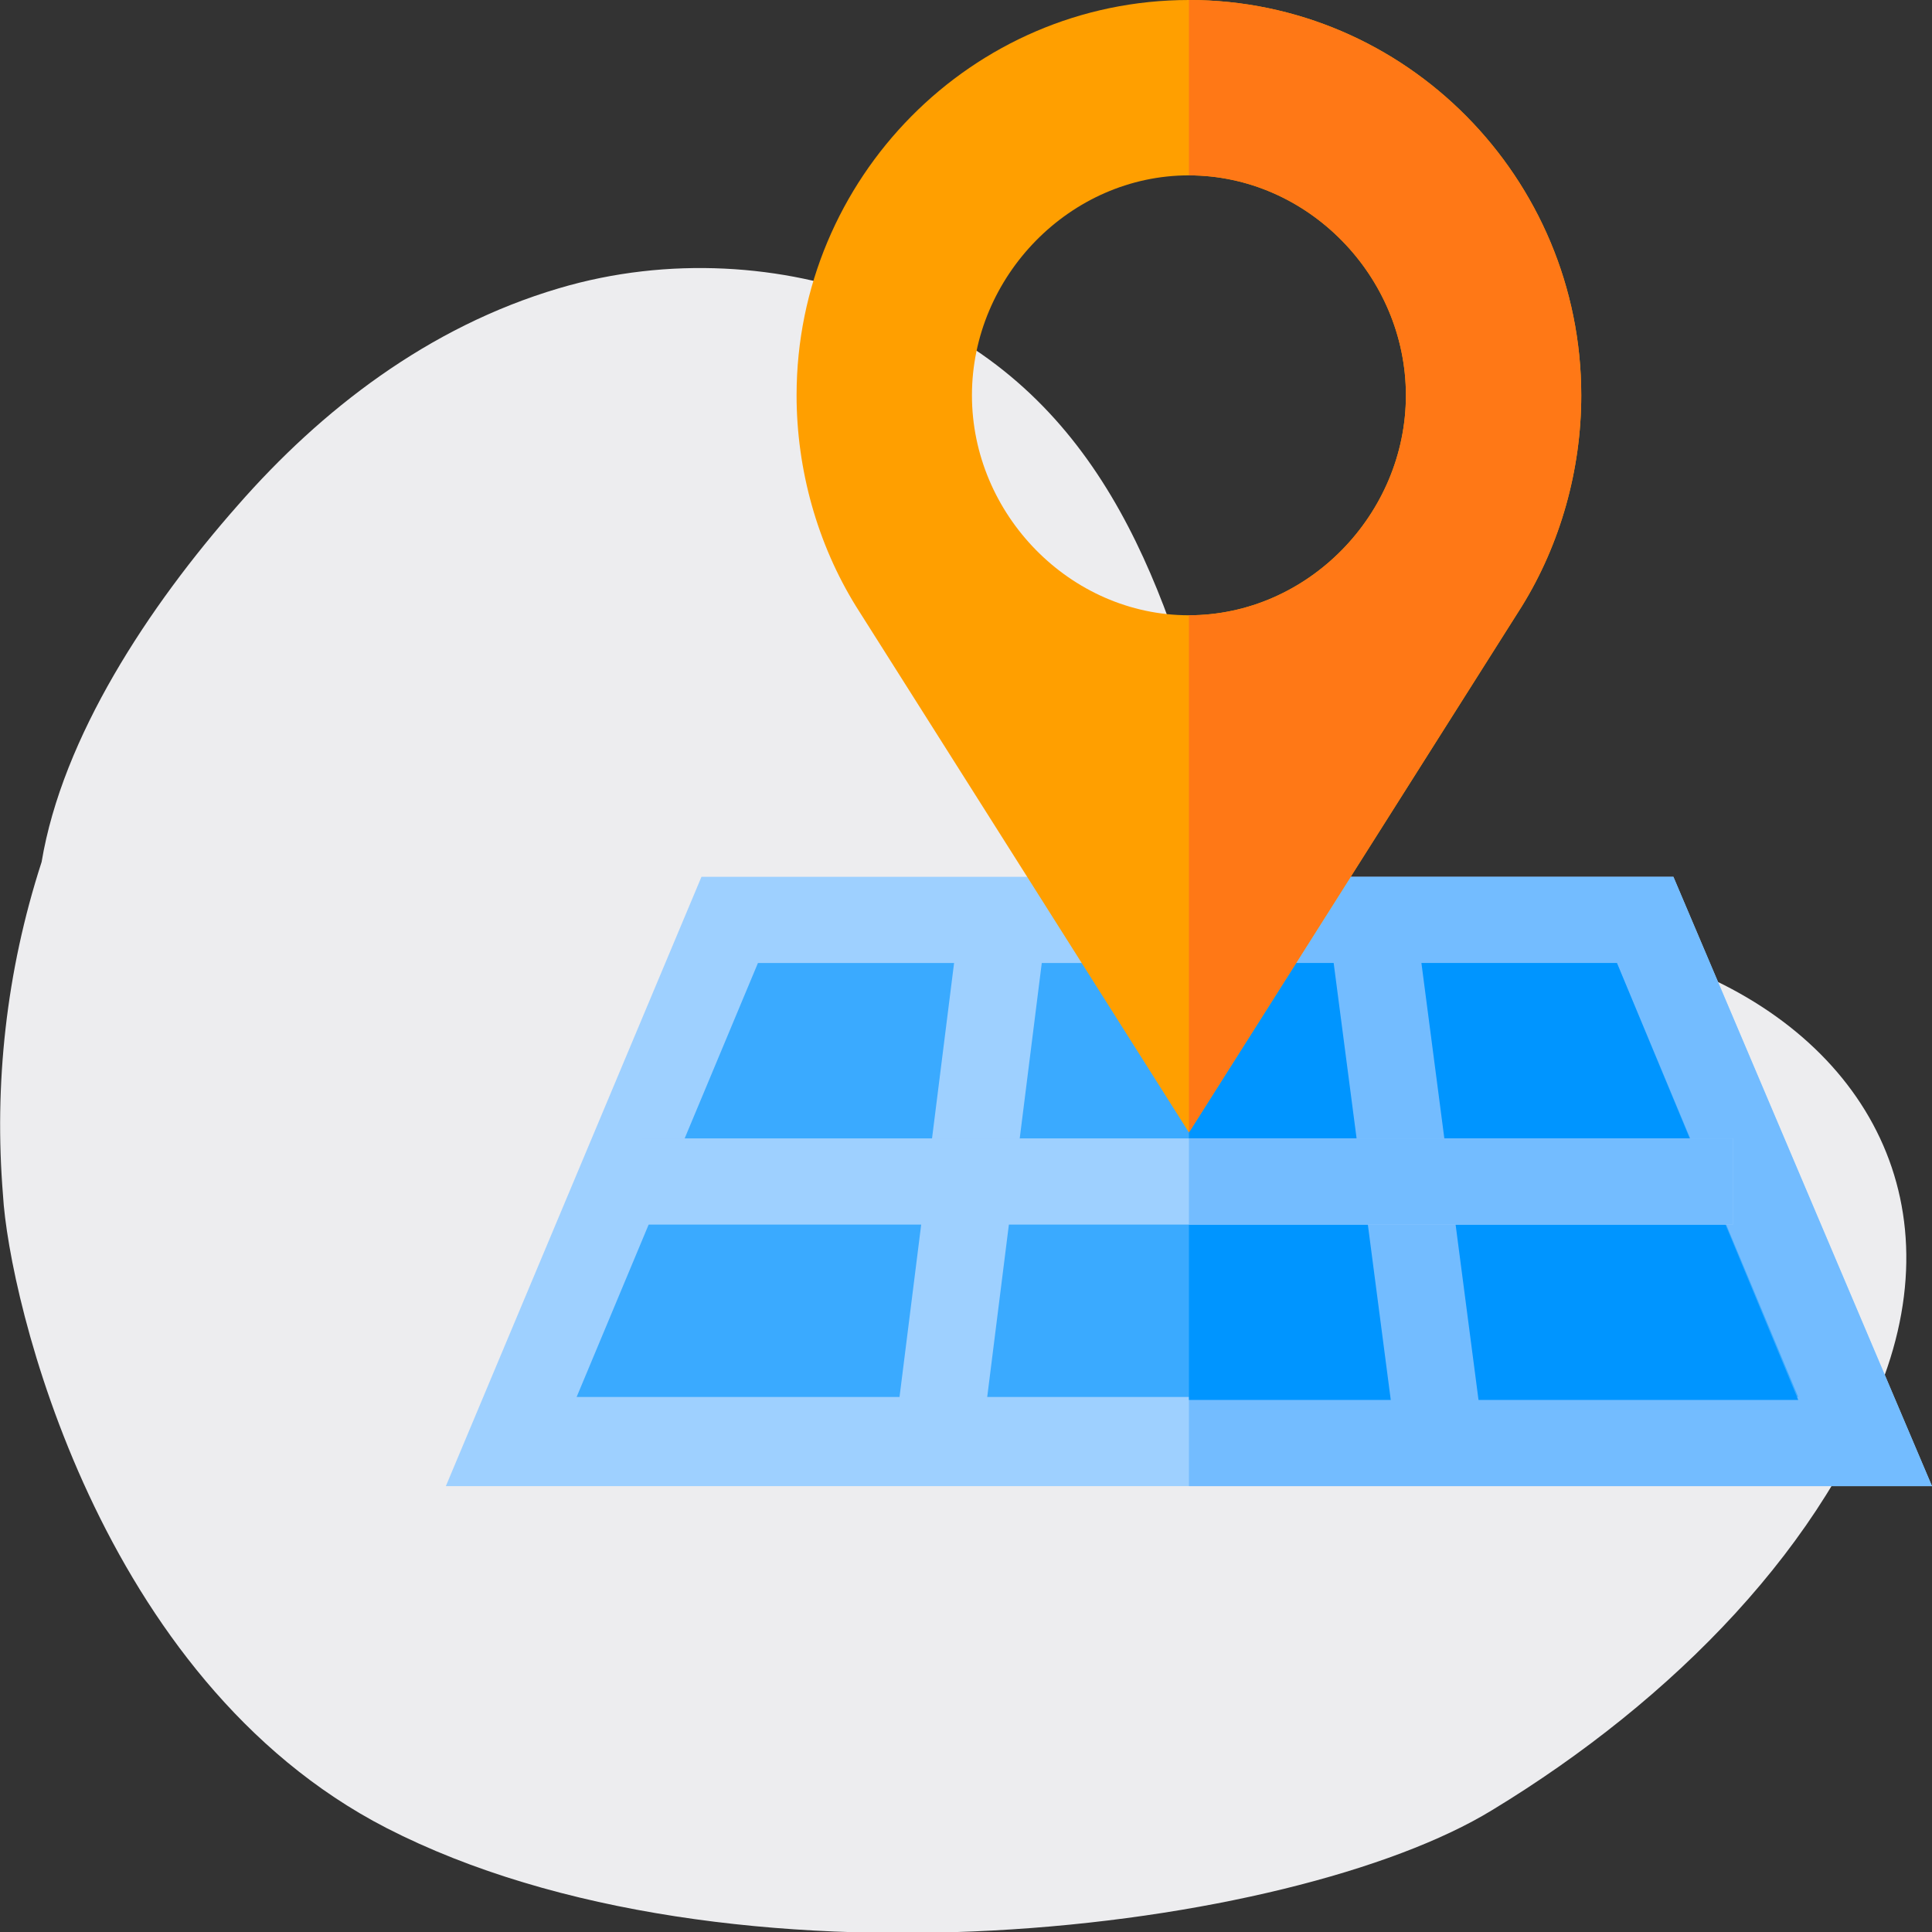
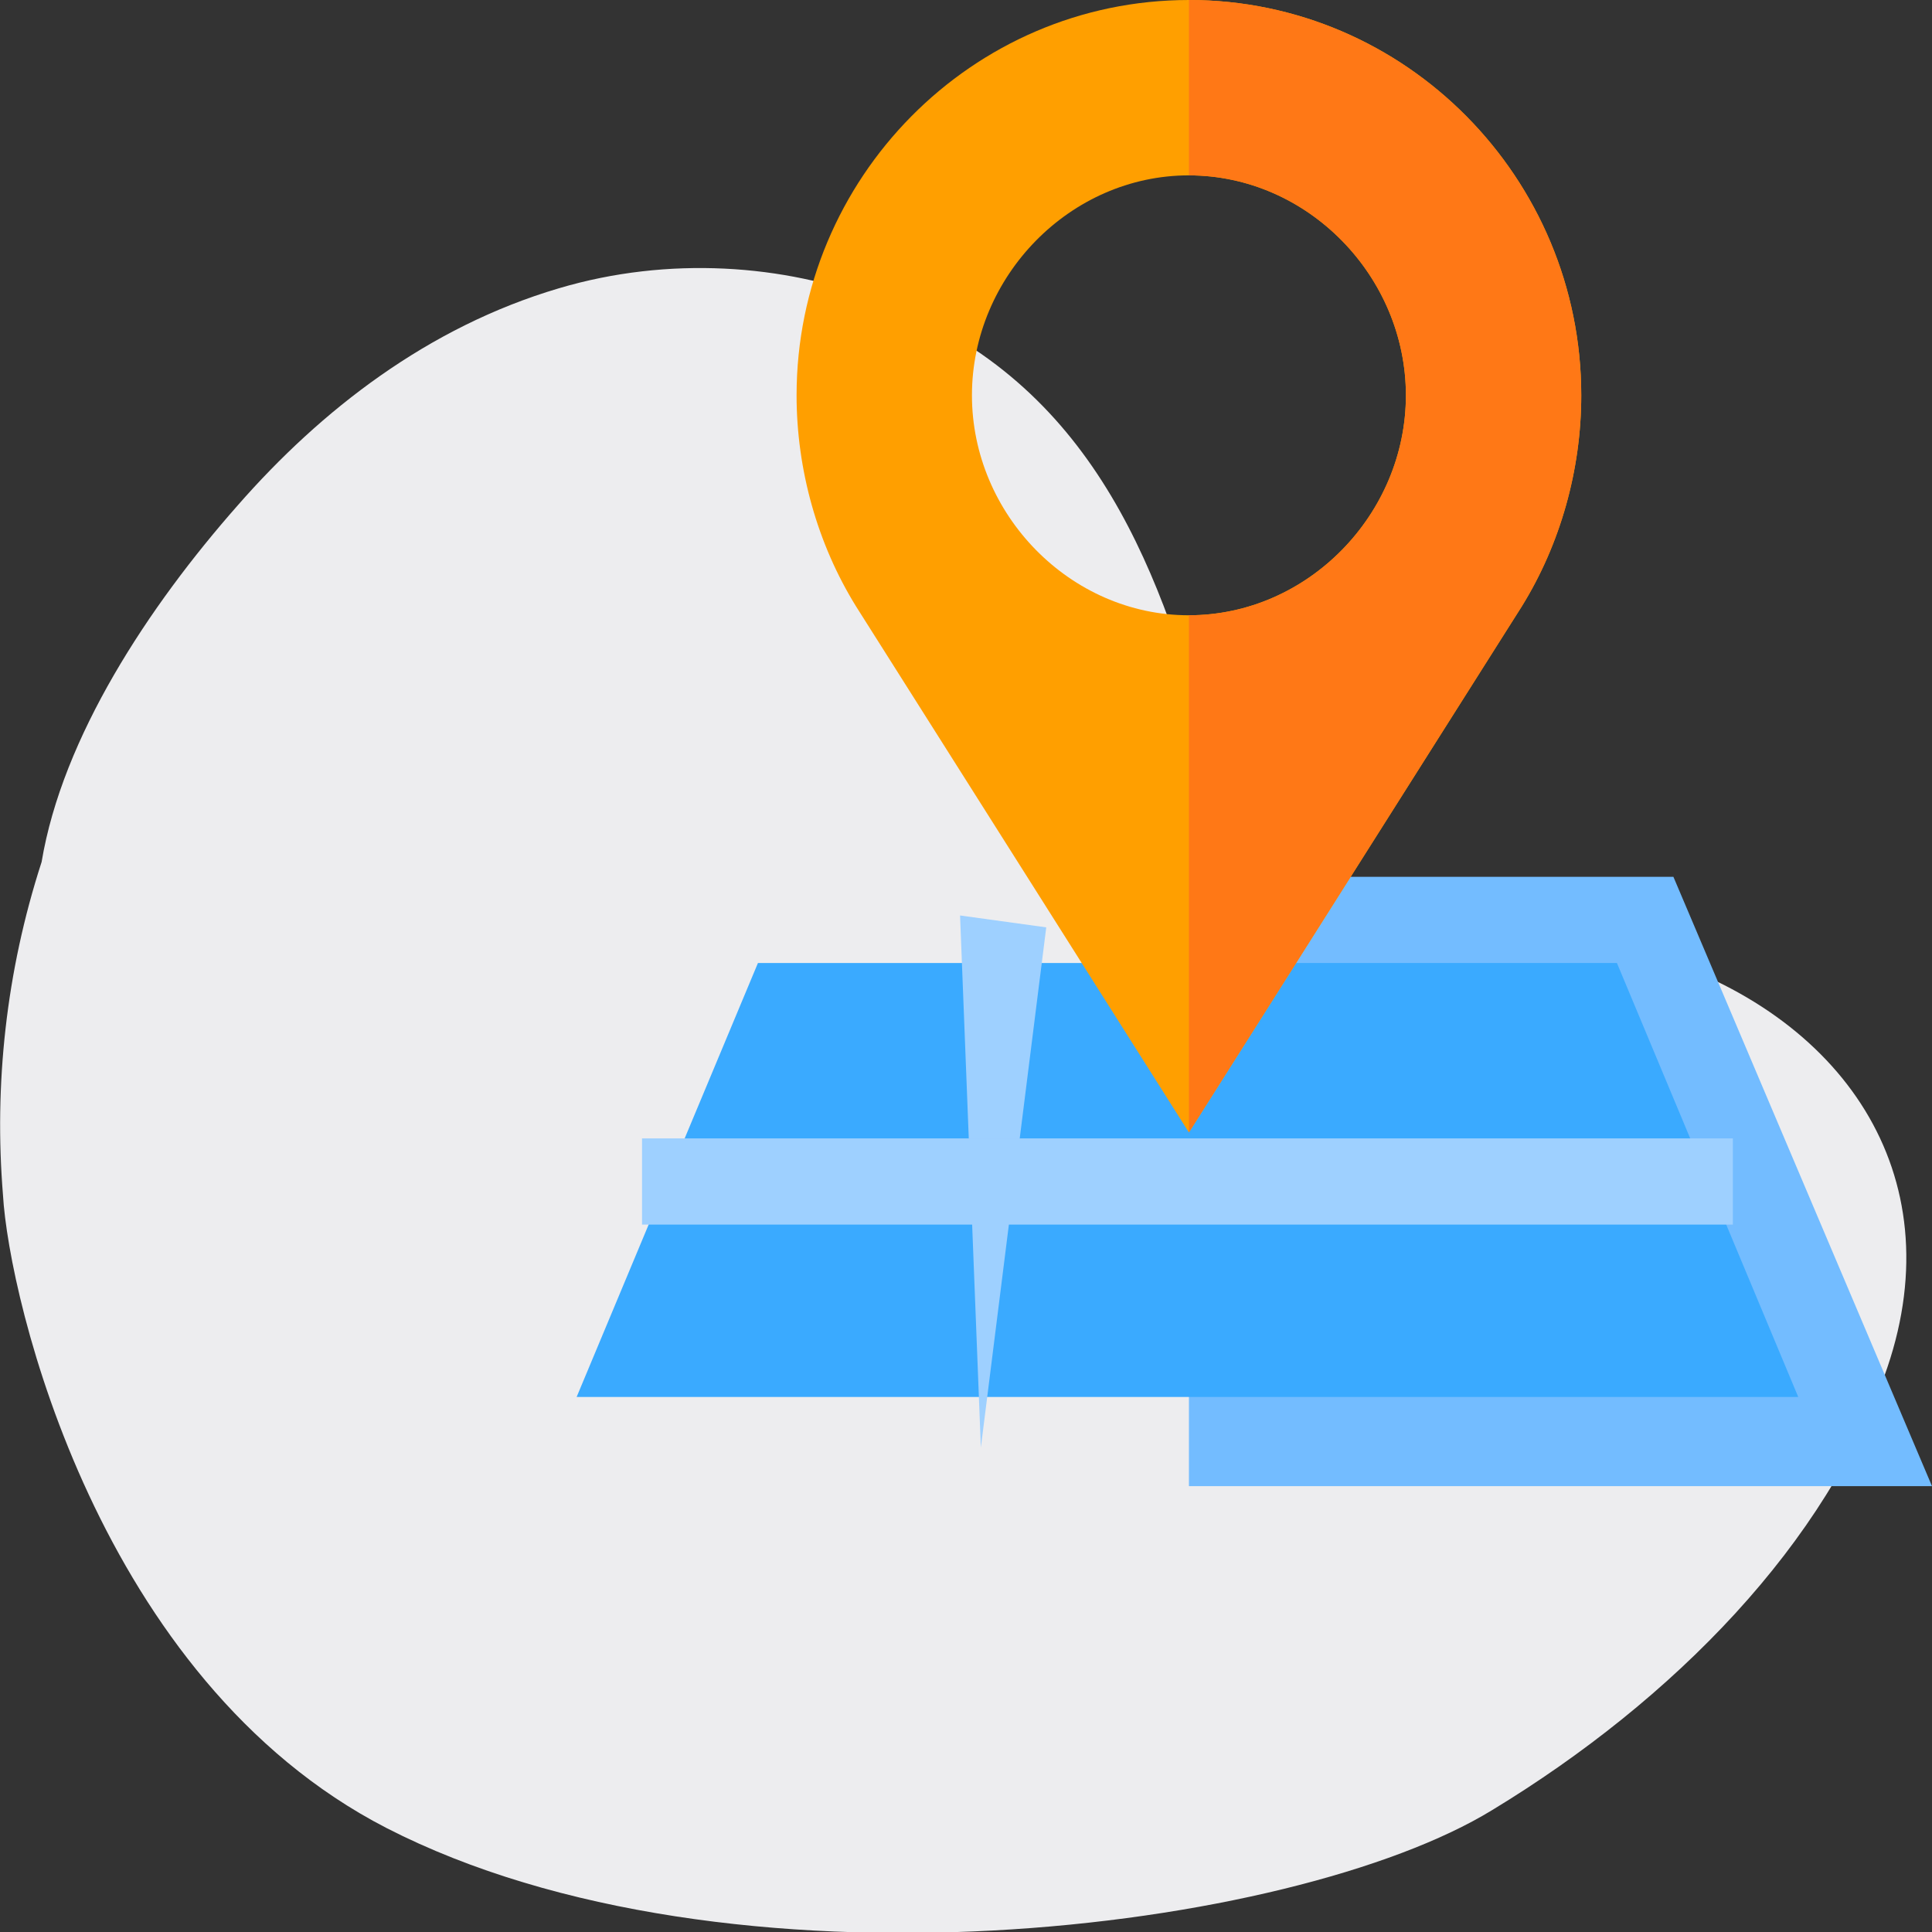
<svg xmlns="http://www.w3.org/2000/svg" version="1.1" id="Layer_1" x="0px" y="0px" width="65px" height="65px" viewBox="0 0 65 65" style="enable-background:new 0 0 65 65;" xml:space="preserve">
  <rect x="0" y="0" width="65" height="65" fill="#333333" stroke="none" />
  <style type="text/css">
	.st0{fill:#EDEDEF;}
	.st1{fill:#9ED0FF;}
	.st2{fill:#73BCFF;}
	.st3{fill:#3AAAFF;}
	.st4{fill:#0095FF;}
	.st5{fill:#FF9F00;}
	.st6{fill:#FF7816;}
</style>
  <path class="st0" d="M50.2,60.9c6.1-3.7,11.3-9,13.3-14.9c2.2-6.5-1.5-11.9-8.1-13.9c-2.9-0.9-6.3-1-9.3-1.7  c-3.3-0.8-4.7-2.7-5.5-5.5c-1.7-6.1-4-12.2-11.1-14.8c-3.1-1.2-7-1.5-10.7-0.4C14.4,11,10.8,13.8,8,17c-3,3.4-5.9,7.8-6.6,12  c-1.2,3.7-1.6,7.5-1.3,11.2C0.3,43.7,3.3,56.5,13,61.5C24.5,67.4,43.5,65,50.2,60.9z" />
  <g>
-     <path class="st1" d="M56.3,29.5H23.6L15,50h50L56.3,29.5z" />
    <path class="st2" d="M65,50H40V29.5h16.3L65,50z" />
    <path class="st3" d="M54.4,32.4H25.5l-6.1,14.6h41.1L54.4,32.4z" />
-     <path class="st4" d="M60.5,47.1H40V32.4h14.4L60.5,47.1z" />
    <path class="st5" d="M40,0c-7.3,0-13.2,6-13.2,13.3c0,2.5,0.7,5,2,7.1L40,38.1l11.2-17.7c1.3-2.1,2-4.6,2-7.1C53.2,6,47.3,0,40,0z    M40,20.7c-4,0-7.3-3.4-7.3-7.4S36,5.9,40,5.9s7.3,3.4,7.3,7.4S44,20.7,40,20.7z" />
-     <path class="st1" d="M32.3,30.8l2.9,0.4L33,48.7l-2.9-0.4L32.3,30.8z" />
-     <path class="st2" d="M47,48.7l-2.3-17.6l2.9-0.4l2.3,17.6L47,48.7z" />
+     <path class="st1" d="M32.3,30.8l2.9,0.4L33,48.7L32.3,30.8z" />
    <path class="st1" d="M21.6,38.3h36.7v2.9H21.6V38.3z" />
    <path class="st6" d="M53.2,13.3c0,2.5-0.7,5-2,7.1L40,38.1V20.7c4,0,7.3-3.4,7.3-7.4S44,5.9,40,5.9V0C47.3,0,53.2,6,53.2,13.3z" />
-     <path class="st2" d="M40,38.3h18.3v2.9H40V38.3z" />
  </g>
</svg>